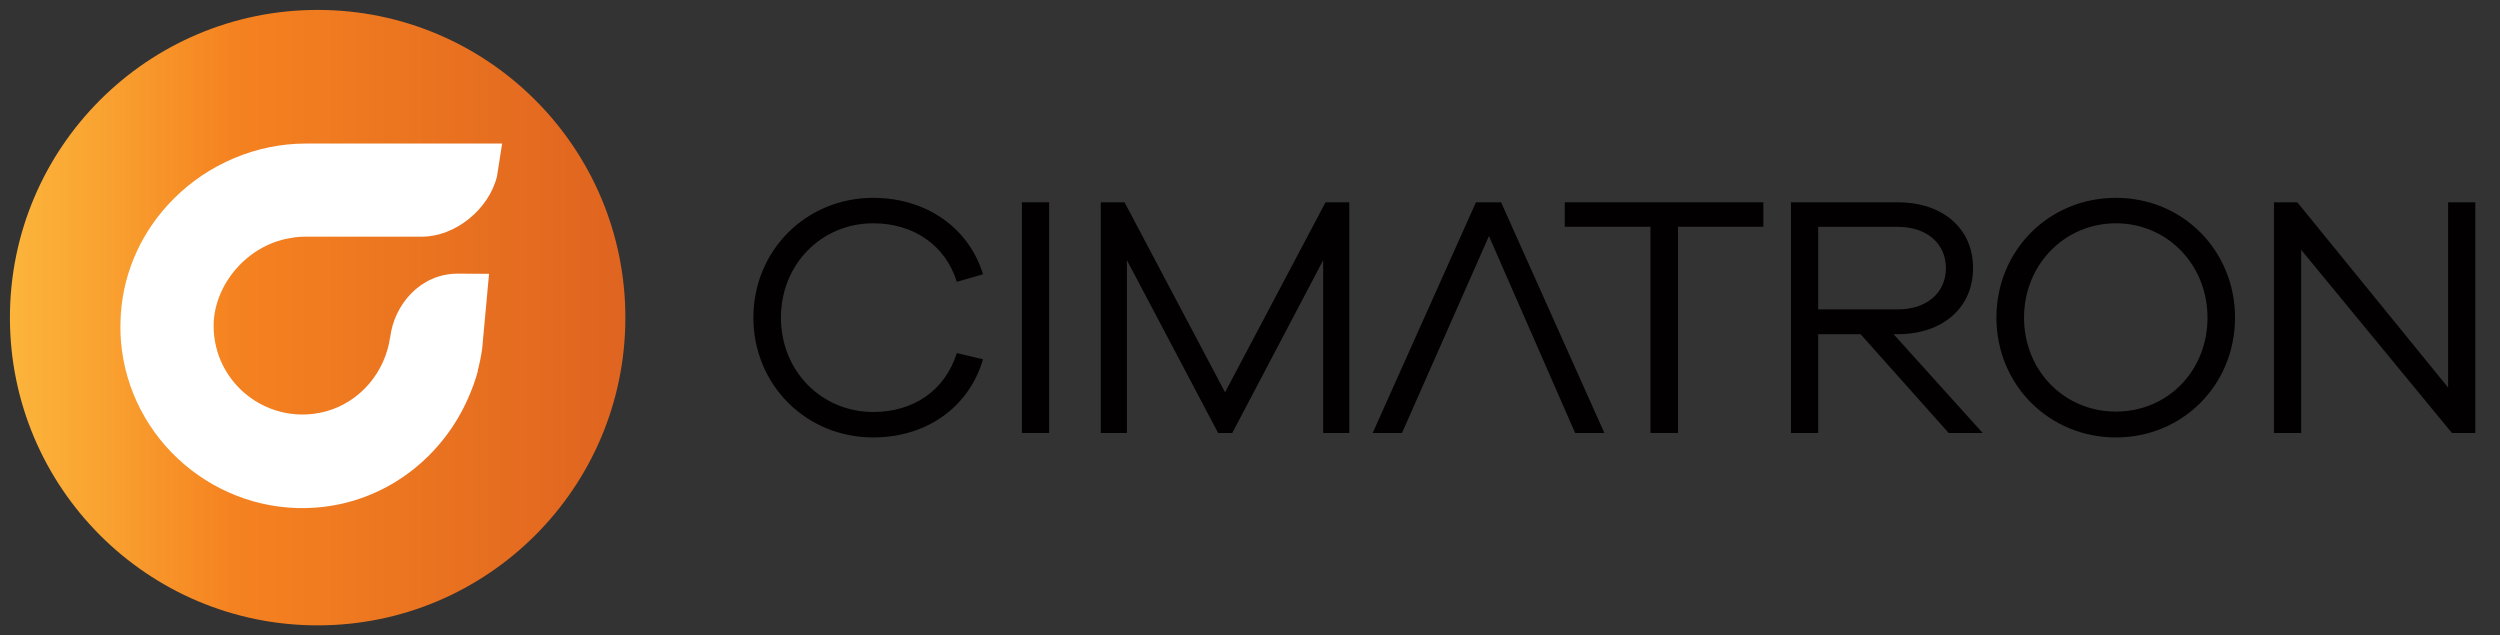
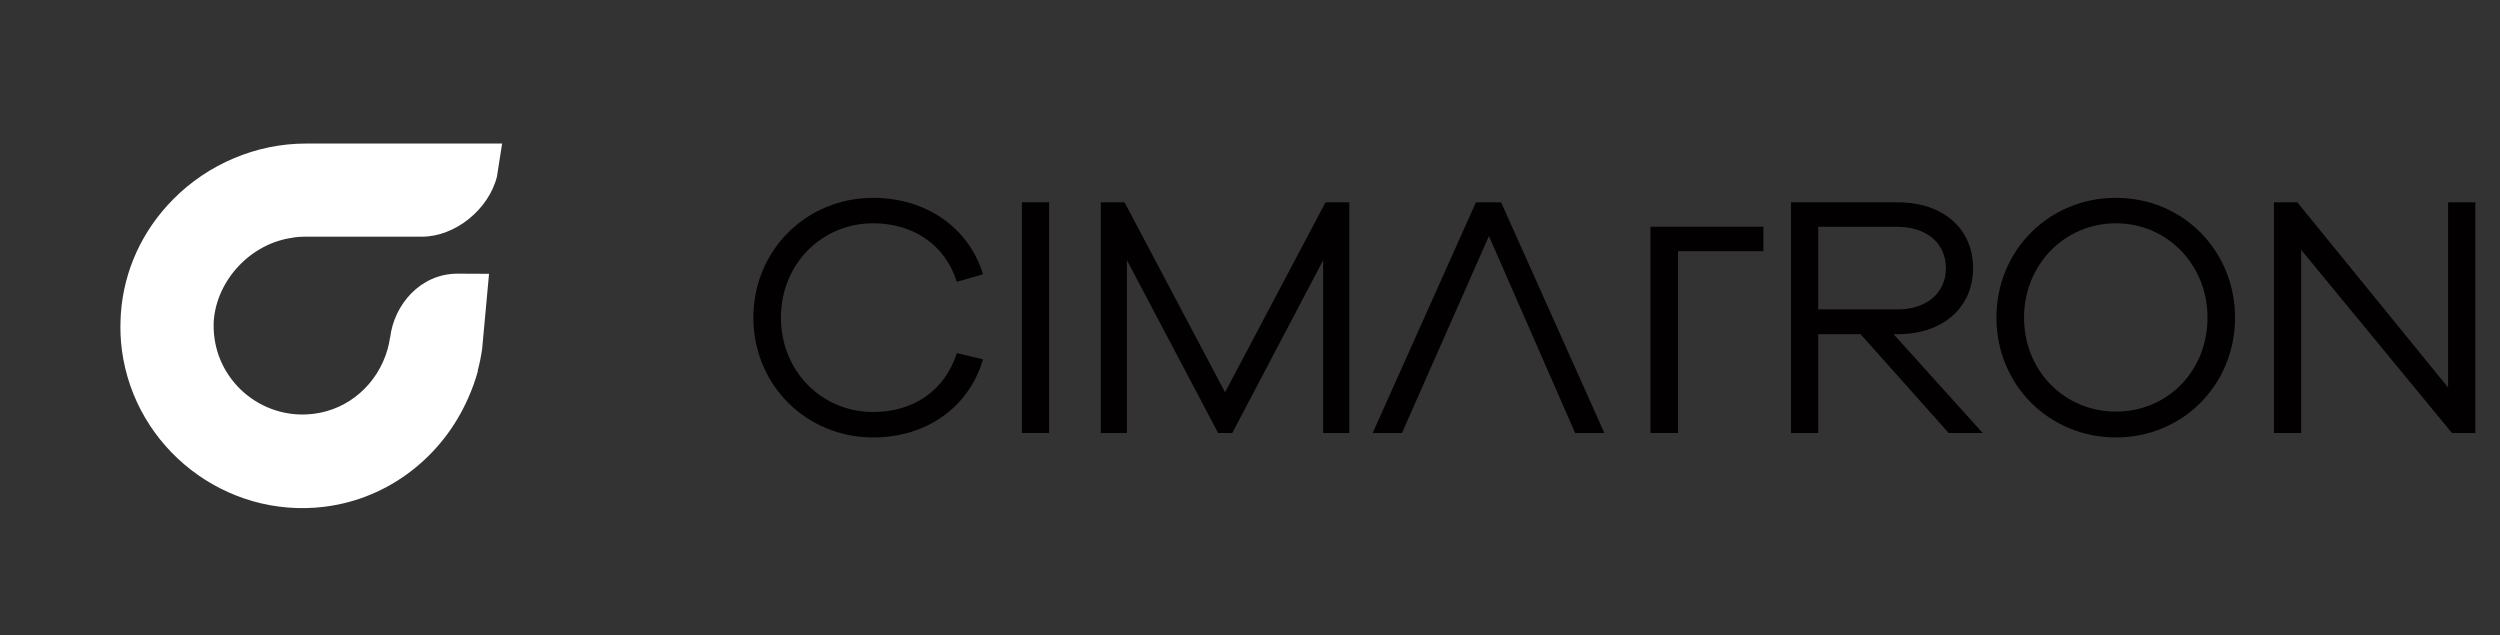
<svg xmlns="http://www.w3.org/2000/svg" id="Layer_2" data-name="Layer 2" viewBox="0 0 325.13 82.62">
  <rect x="0" y="0" width="325.13" height="82.62" fill="#333333" stroke="none" />
  <defs>
    <style>      .cls-1 {        fill: url(#linear-gradient);      }      .cls-1, .cls-2, .cls-3 {        stroke-width: 0px;      }      .cls-2 {        fill: #020000;      }      .cls-3 {        fill: #fff;      }    </style>
    <linearGradient id="linear-gradient" x1="1.29" y1="41.31" x2="81.33" y2="41.31" gradientUnits="userSpaceOnUse">
      <stop offset="0" stop-color="#fcb53b" />
      <stop offset=".16" stop-color="#f9a130" />
      <stop offset=".36" stop-color="#f58220" />
      <stop offset="1" stop-color="#df6420" />
    </linearGradient>
  </defs>
  <g>
    <path class="cls-2" d="m124.44,45.92l3.4.81c-1.83,6.27-7.39,10.16-14.28,10.16-8.73,0-15.58-6.85-15.58-15.58s6.85-15.58,15.58-15.58c6.89,0,12.45,3.9,14.28,9.94l-3.4.98c-1.52-4.83-5.69-7.61-10.88-7.61-6.72,0-12,5.33-12,12.27s5.28,12.27,12,12.27c5.19,0,9.31-2.73,10.88-7.66Z" />
    <path class="cls-2" d="m132.9,56.31v-30h3.54v30h-3.54Z" />
    <path class="cls-2" d="m175.48,56.31h-3.4v-22.47l-11.82,22.47h-1.84l-11.86-22.47v22.47h-3.4v-30h3.09l13.07,24.71,13.07-24.71h3.09v30Z" />
    <path class="cls-2" d="m204.85,56.31l-11.21-25.61-11.31,25.61h-3.81l13.43-30h3.27l13.43,30h-3.8Z" />
-     <path class="cls-2" d="m218.23,29.49v26.82h-3.58v-26.82h-11.15v-3.18h25.83v3.18h-11.1Z" />
+     <path class="cls-2" d="m218.23,29.49v26.82h-3.58v-26.82h-11.15h25.83v3.18h-11.1Z" />
    <path class="cls-2" d="m253.43,56.31l-11.46-12.85h-5.51v12.85h-3.54v-30h13.88c5.86,0,9.8,3.4,9.8,8.55s-3.94,8.6-9.8,8.6h-.54l11.59,12.85h-4.43Zm-6.63-16.07c3.76,0,6.27-2.15,6.27-5.37s-2.51-5.37-6.27-5.37h-10.34v10.74h10.34Z" />
    <path class="cls-2" d="m290.67,41.31c0,8.73-6.8,15.58-15.49,15.58s-15.54-6.85-15.54-15.58,6.81-15.58,15.54-15.58,15.49,6.89,15.49,15.58Zm-3.58,0c0-6.89-5.24-12.27-11.91-12.27s-11.95,5.37-11.95,12.27,5.24,12.22,11.95,12.22,11.91-5.28,11.91-12.22Z" />
    <path class="cls-2" d="m321.92,56.31h-3.04l-19.61-23.82v23.82h-3.54v-30h3.04l19.61,24.09v-24.09h3.54v30Z" />
  </g>
  <g>
-     <circle class="cls-1" cx="41.31" cy="41.31" r="40.02" />
    <path class="cls-3" d="m50.72,43.92c-.07.52-.18,1.03-.32,1.52-1.3,4.53-5.06,7.82-9.62,8.38-.48.06-.97.09-1.45.09h0c-3.19,0-6.27-1.34-8.45-3.68-2.17-2.32-3.25-5.34-3.08-8.52.4-5.31,4.84-10.1,10.32-10.8v-.02c.49-.07.98-.11,1.47-.11h15.28c4.3,0,8.68-3.51,9.76-7.82l.67-4.29h-25.54c-6.38,0-12.65,2.63-17.2,7.21-4.07,4.09-6.45,9.32-6.84,14.88,0,.12-.02.23-.02.35,0,.15-.01.3-.02.44-.06,1.32,0,2.65.17,3.98,1.7,12.8,13.5,21.94,26.32,20.38l.13-.02c8.3-1.05,15.28-6.56,18.59-14.13.5-1.12.93-2.29,1.26-3.51,0,0-.01,0-.03-.02.25-.92.44-1.87.58-2.83l.9-9.79-4.09-.02c-4.85,0-8.27,4.05-8.77,8.31Z" />
  </g>
</svg>